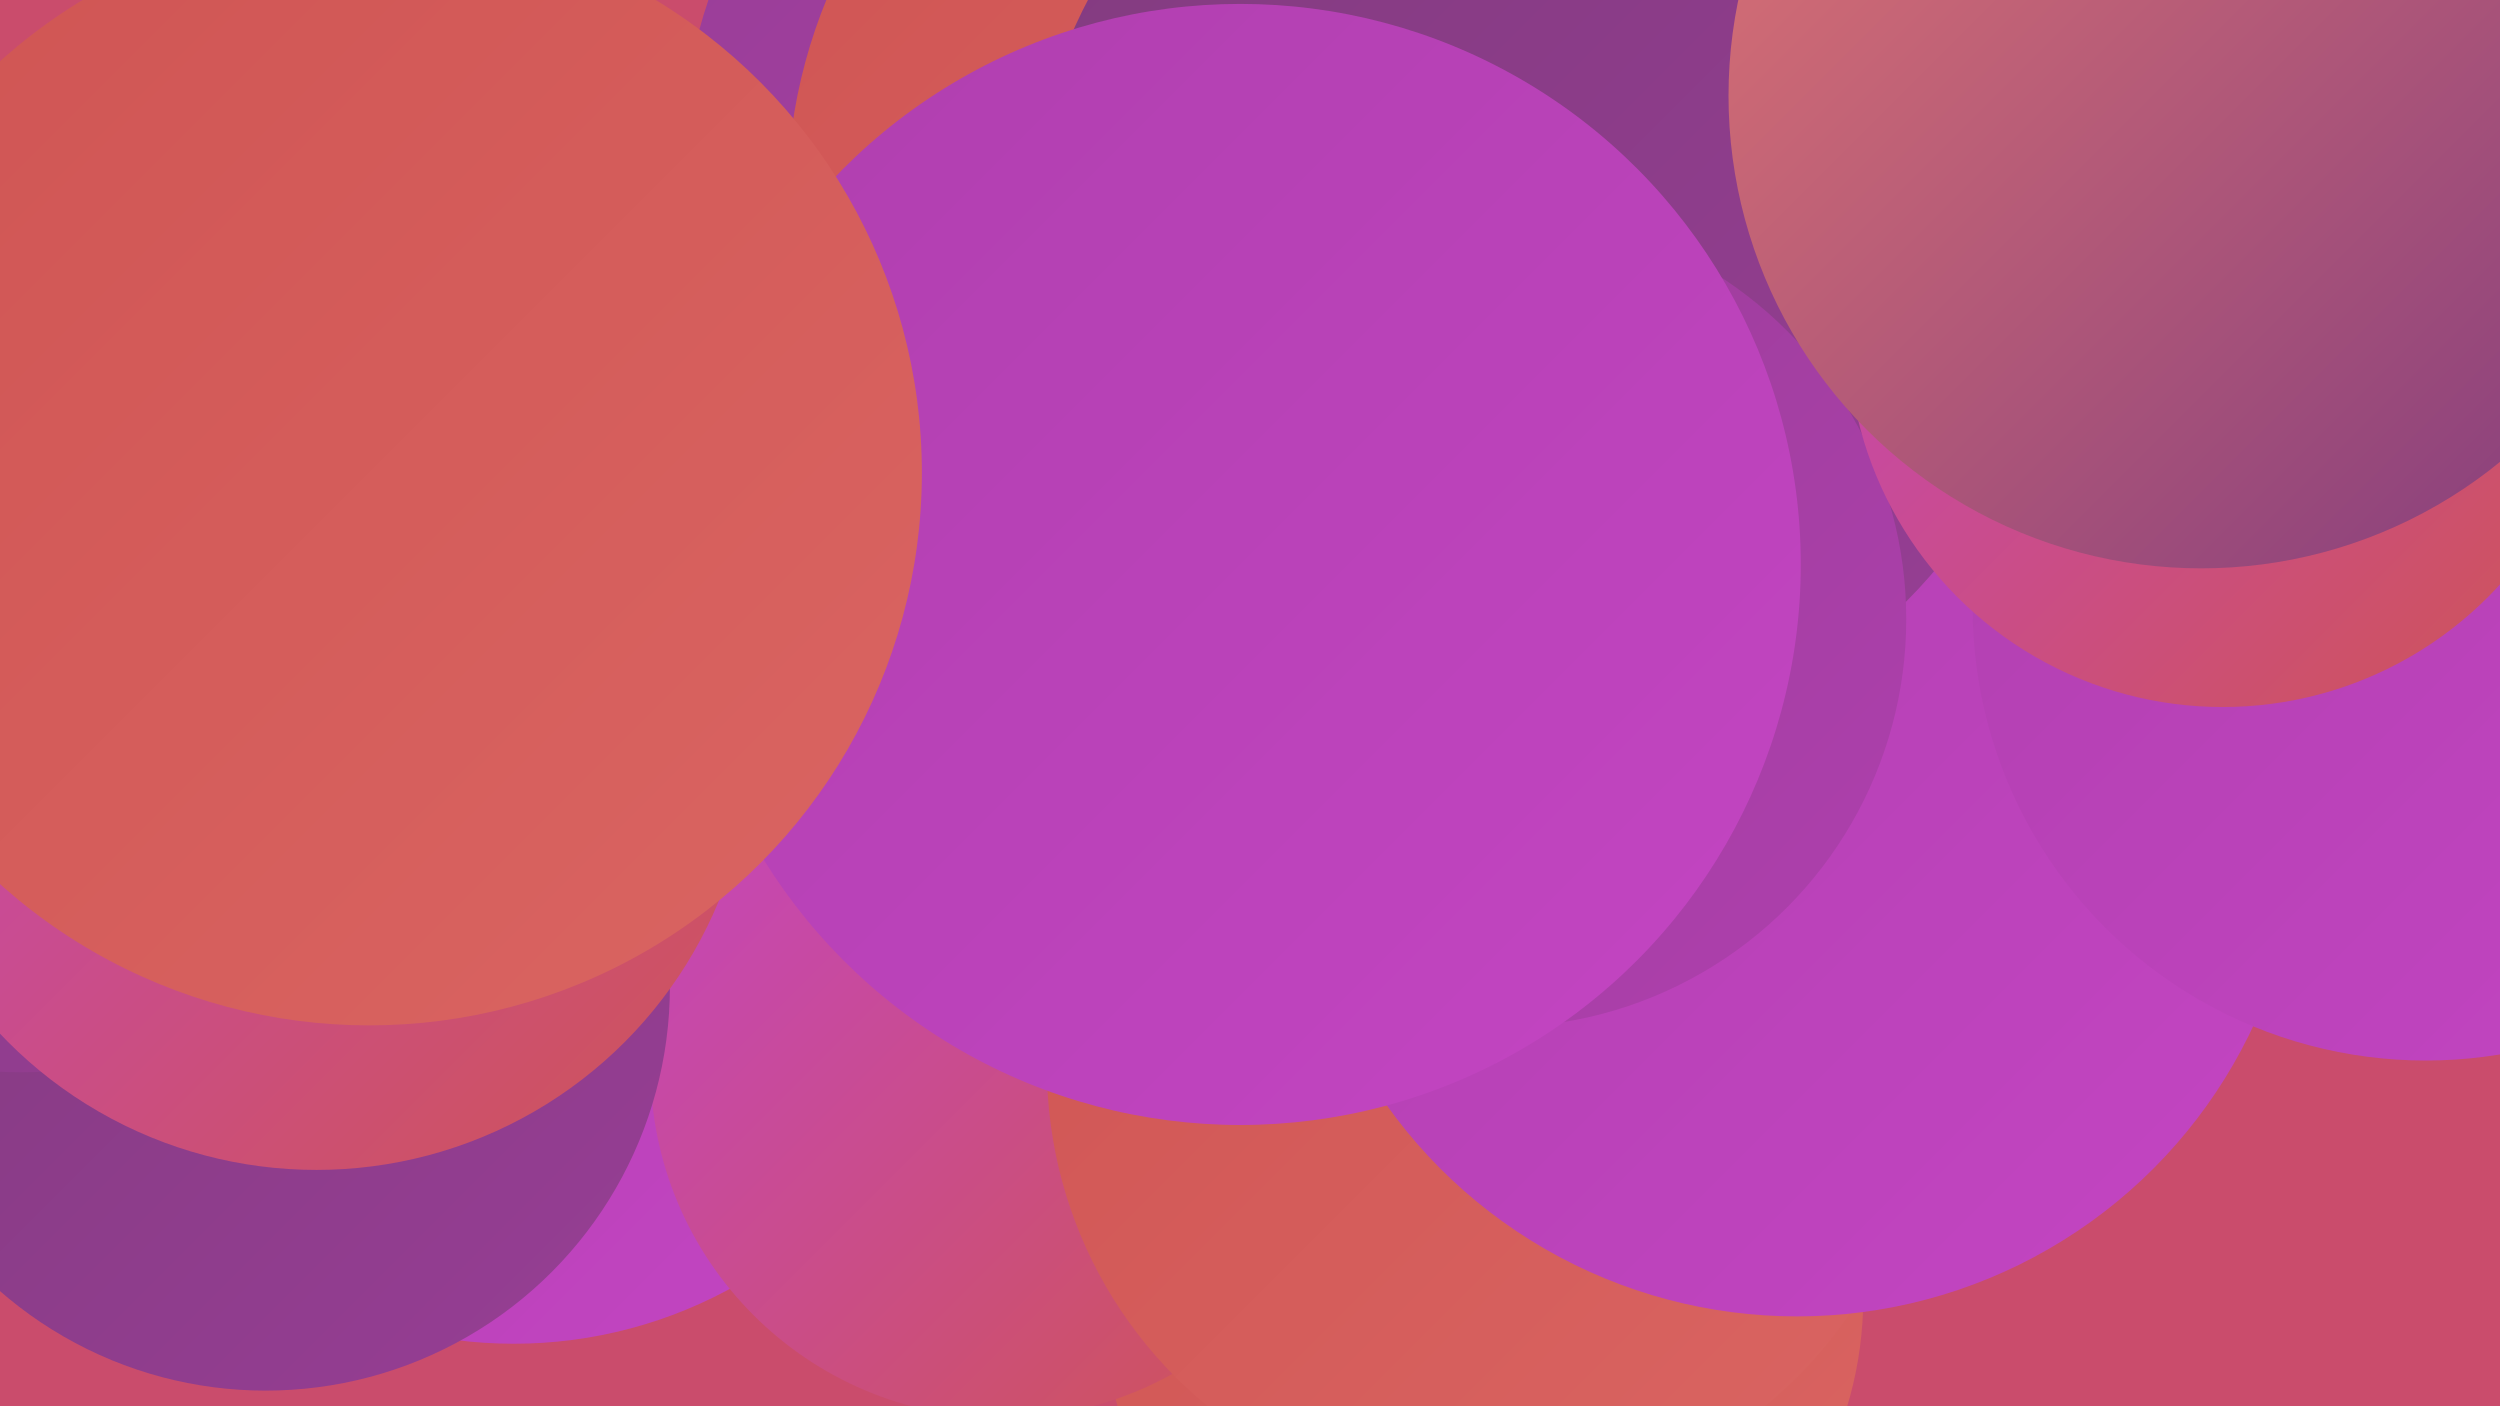
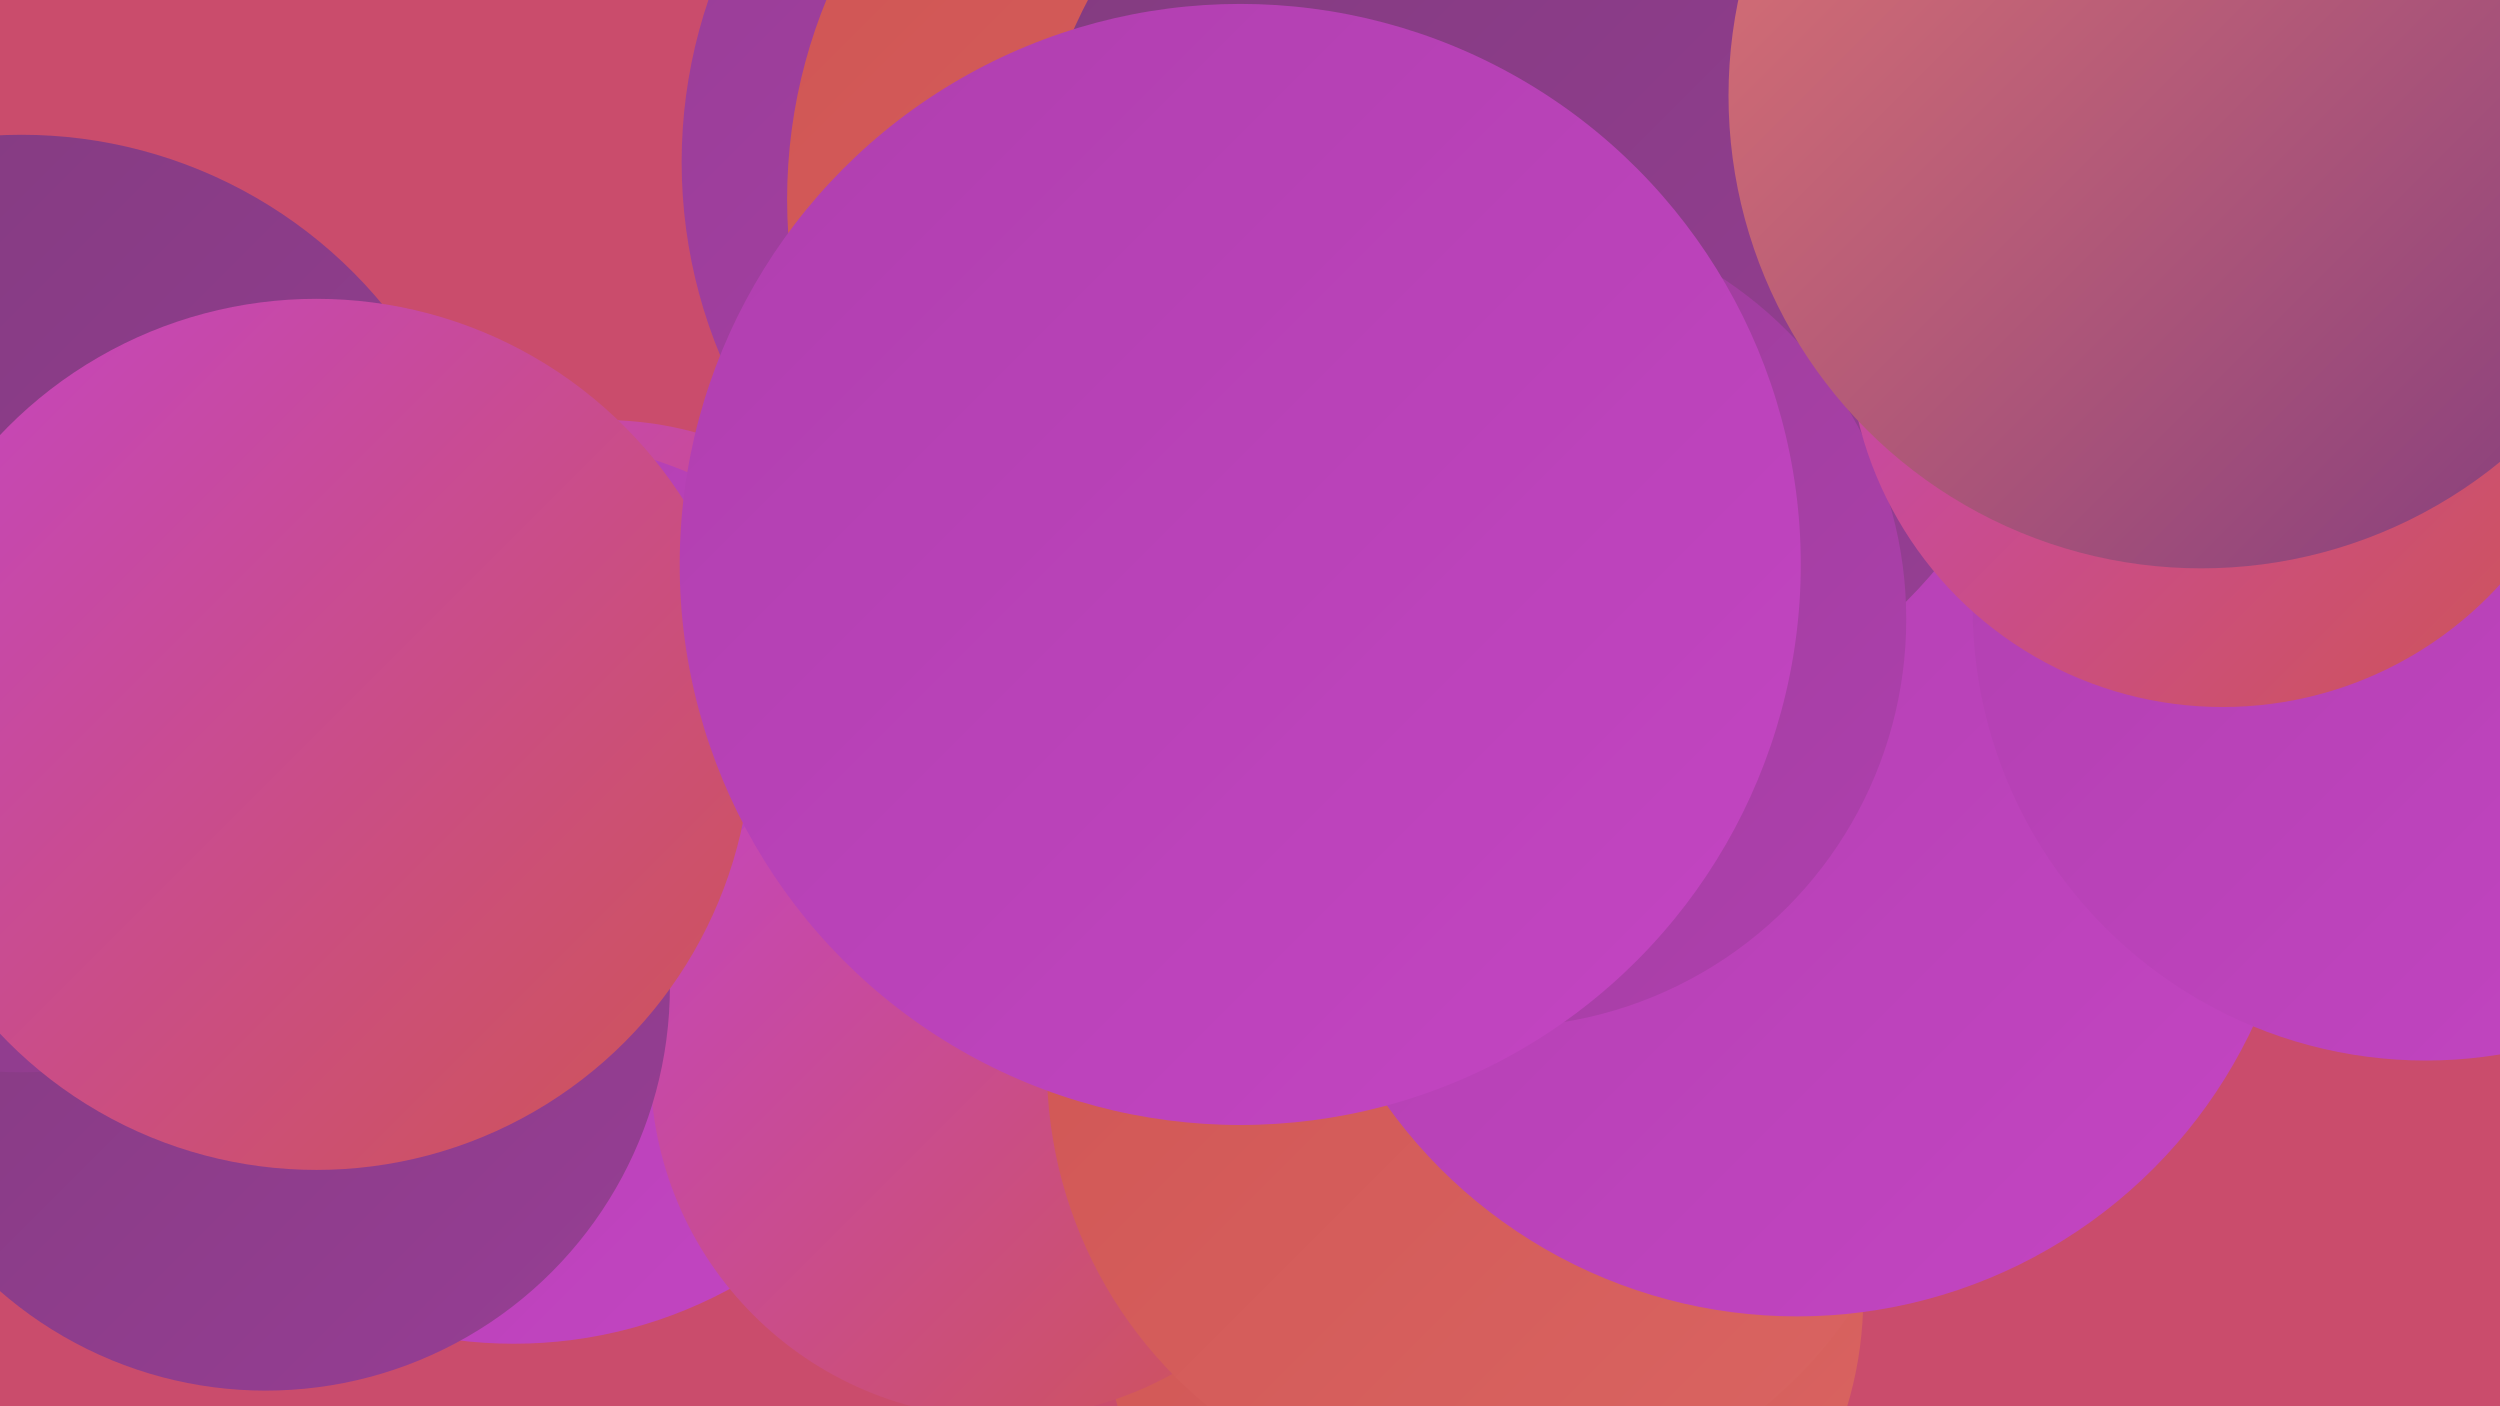
<svg xmlns="http://www.w3.org/2000/svg" width="1280" height="720">
  <defs>
    <linearGradient id="grad0" x1="0%" y1="0%" x2="100%" y2="100%">
      <stop offset="0%" style="stop-color:#813b7e;stop-opacity:1" />
      <stop offset="100%" style="stop-color:#973e95;stop-opacity:1" />
    </linearGradient>
    <linearGradient id="grad1" x1="0%" y1="0%" x2="100%" y2="100%">
      <stop offset="0%" style="stop-color:#973e95;stop-opacity:1" />
      <stop offset="100%" style="stop-color:#af3fae;stop-opacity:1" />
    </linearGradient>
    <linearGradient id="grad2" x1="0%" y1="0%" x2="100%" y2="100%">
      <stop offset="0%" style="stop-color:#af3fae;stop-opacity:1" />
      <stop offset="100%" style="stop-color:#c445c3;stop-opacity:1" />
    </linearGradient>
    <linearGradient id="grad3" x1="0%" y1="0%" x2="100%" y2="100%">
      <stop offset="0%" style="stop-color:#c445c3;stop-opacity:1" />
      <stop offset="100%" style="stop-color:#cf5453;stop-opacity:1" />
    </linearGradient>
    <linearGradient id="grad4" x1="0%" y1="0%" x2="100%" y2="100%">
      <stop offset="0%" style="stop-color:#cf5453;stop-opacity:1" />
      <stop offset="100%" style="stop-color:#da6562;stop-opacity:1" />
    </linearGradient>
    <linearGradient id="grad5" x1="0%" y1="0%" x2="100%" y2="100%">
      <stop offset="0%" style="stop-color:#da6562;stop-opacity:1" />
      <stop offset="100%" style="stop-color:#e37772;stop-opacity:1" />
    </linearGradient>
    <linearGradient id="grad6" x1="0%" y1="0%" x2="100%" y2="100%">
      <stop offset="0%" style="stop-color:#e37772;stop-opacity:1" />
      <stop offset="100%" style="stop-color:#813b7e;stop-opacity:1" />
    </linearGradient>
  </defs>
  <rect width="1280" height="720" fill="#ca4c6c" />
  <circle cx="607" cy="83" r="258" fill="url(#grad1)" />
  <circle cx="672" cy="102" r="269" fill="url(#grad4)" />
  <circle cx="657" cy="417" r="222" fill="url(#grad1)" />
  <circle cx="308" cy="397" r="182" fill="url(#grad3)" />
  <circle cx="759" cy="664" r="195" fill="url(#grad4)" />
  <circle cx="263" cy="456" r="232" fill="url(#grad2)" />
  <circle cx="953" cy="390" r="229" fill="url(#grad3)" />
  <circle cx="513" cy="546" r="180" fill="url(#grad3)" />
  <circle cx="761" cy="546" r="225" fill="url(#grad4)" />
  <circle cx="920" cy="416" r="258" fill="url(#grad2)" />
  <circle cx="136" cy="505" r="207" fill="url(#grad0)" />
  <circle cx="11" cy="309" r="240" fill="url(#grad0)" />
  <circle cx="162" cy="376" r="223" fill="url(#grad3)" />
  <circle cx="790" cy="122" r="263" fill="url(#grad0)" />
  <circle cx="767" cy="317" r="209" fill="url(#grad1)" />
  <circle cx="635" cy="289" r="287" fill="url(#grad2)" />
-   <circle cx="189" cy="242" r="283" fill="url(#grad4)" />
  <circle cx="1242" cy="311" r="232" fill="url(#grad2)" />
  <circle cx="1138" cy="170" r="192" fill="url(#grad3)" />
  <circle cx="1127" cy="49" r="242" fill="url(#grad6)" />
</svg>